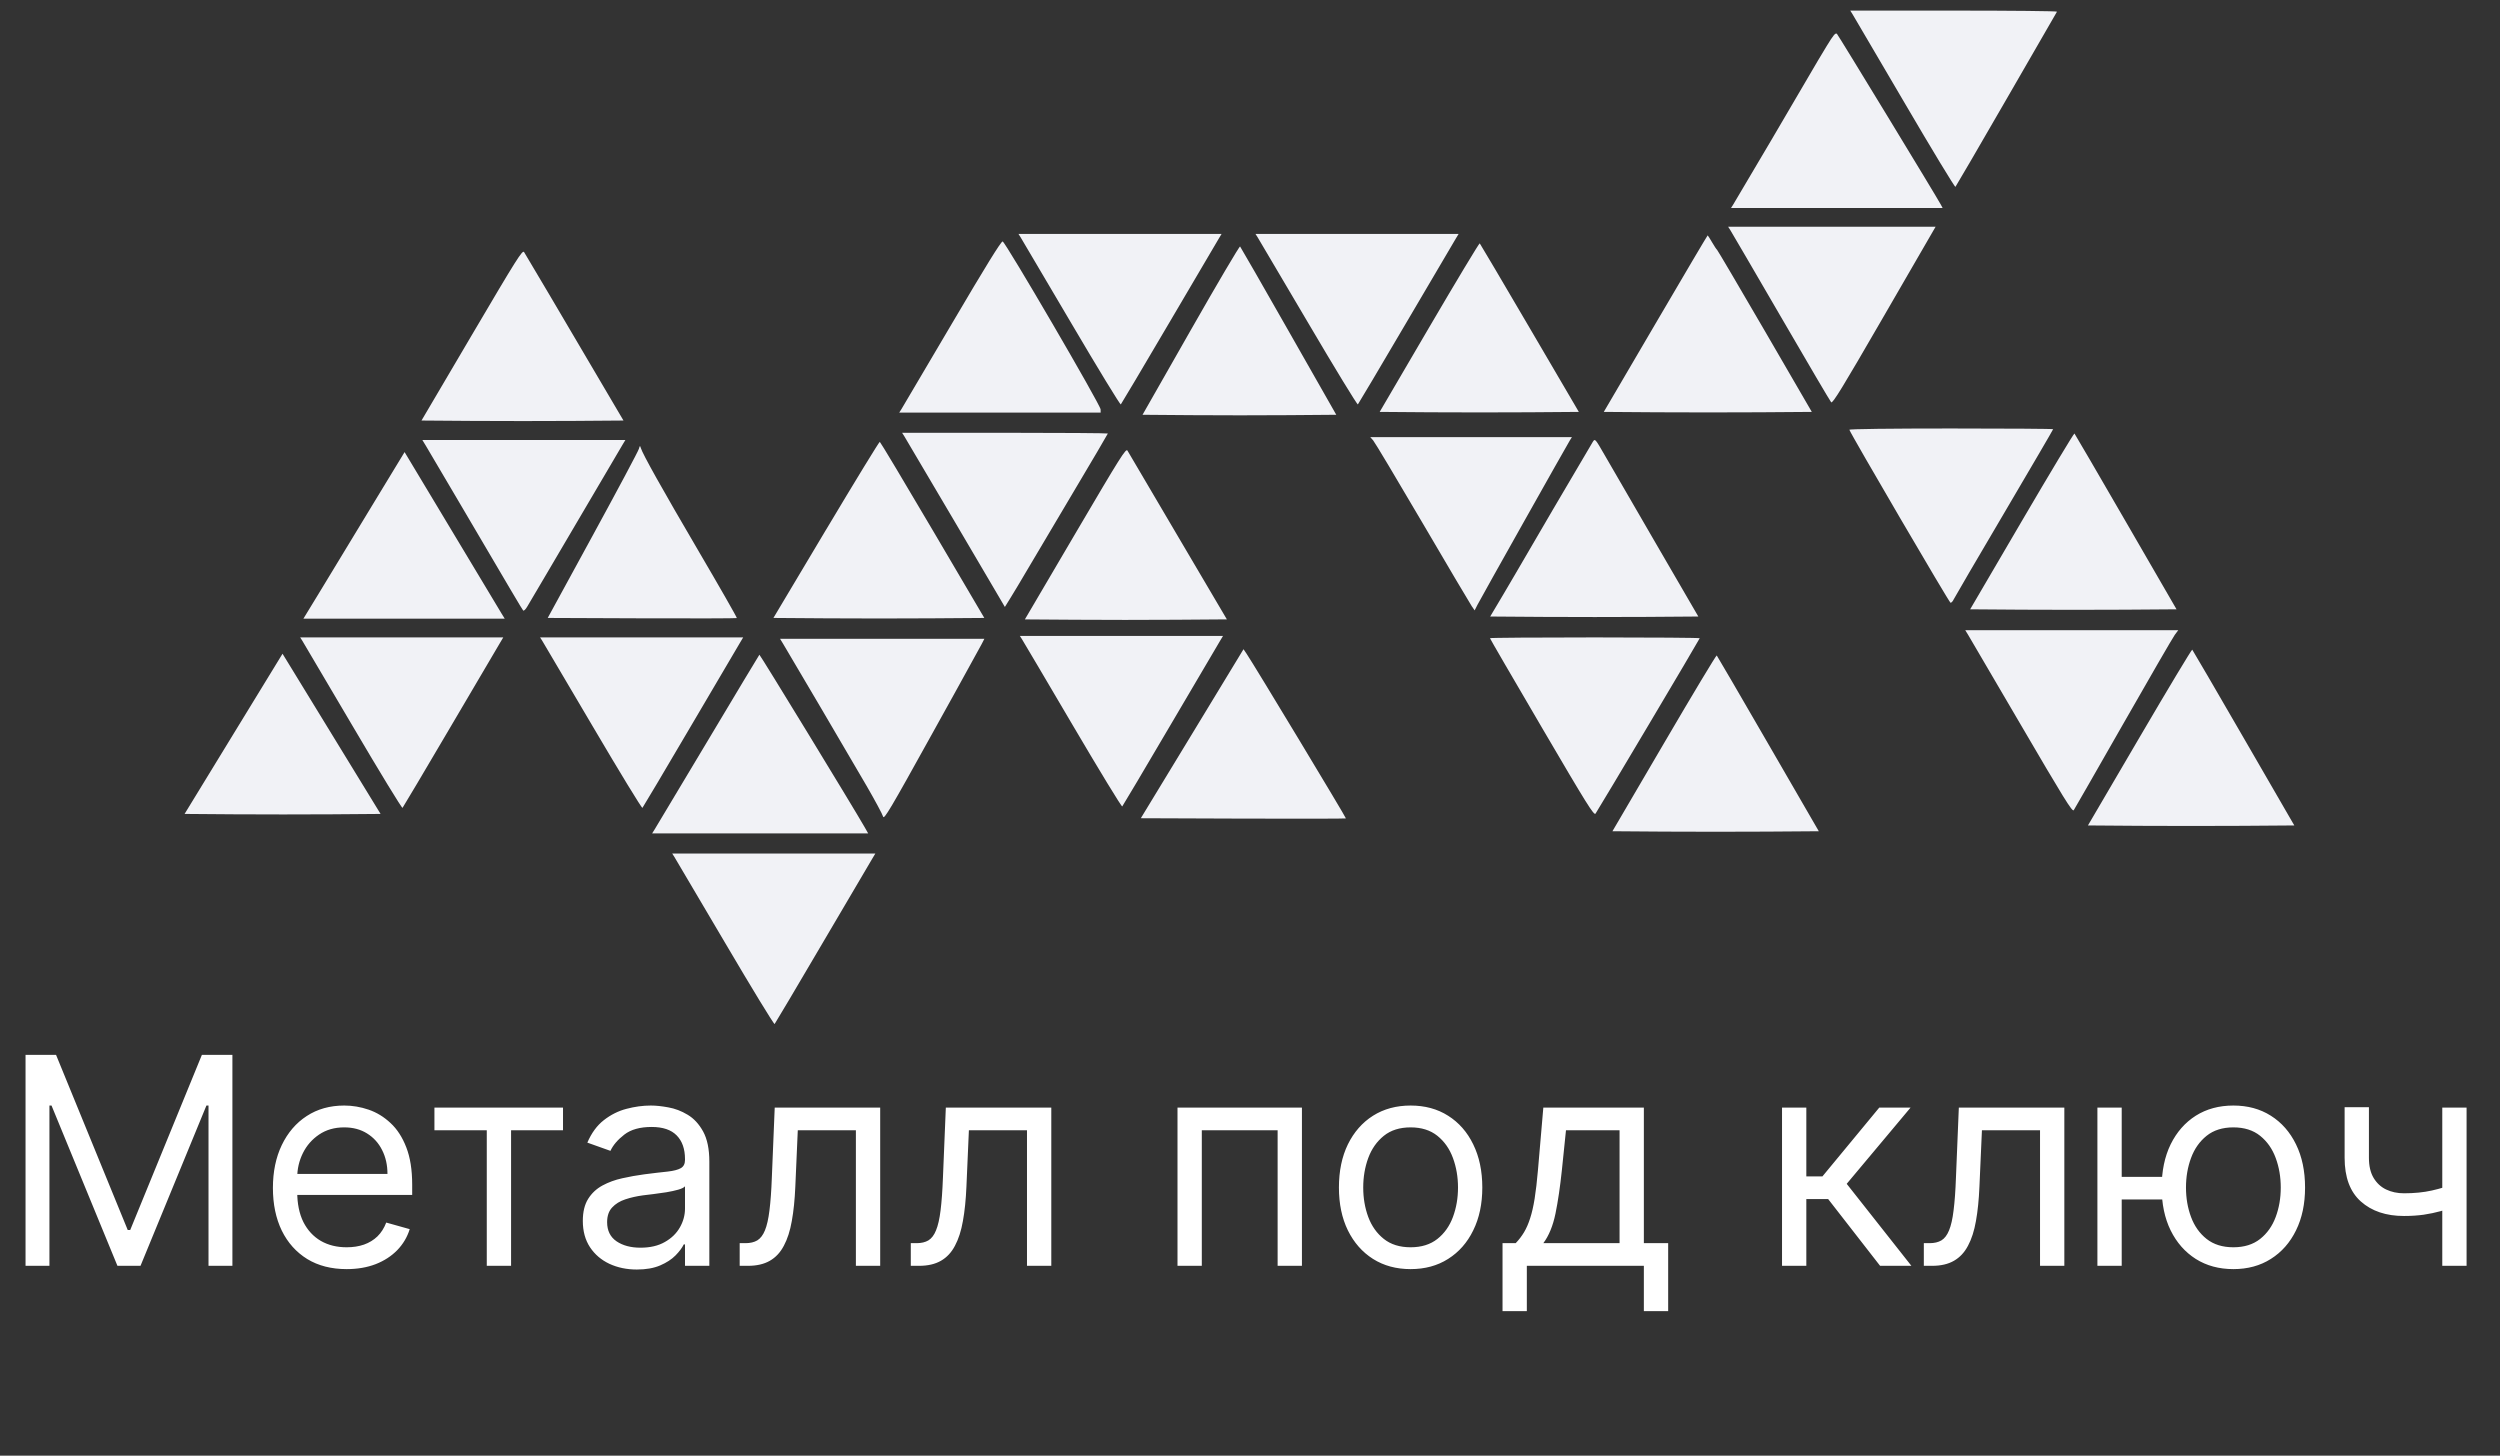
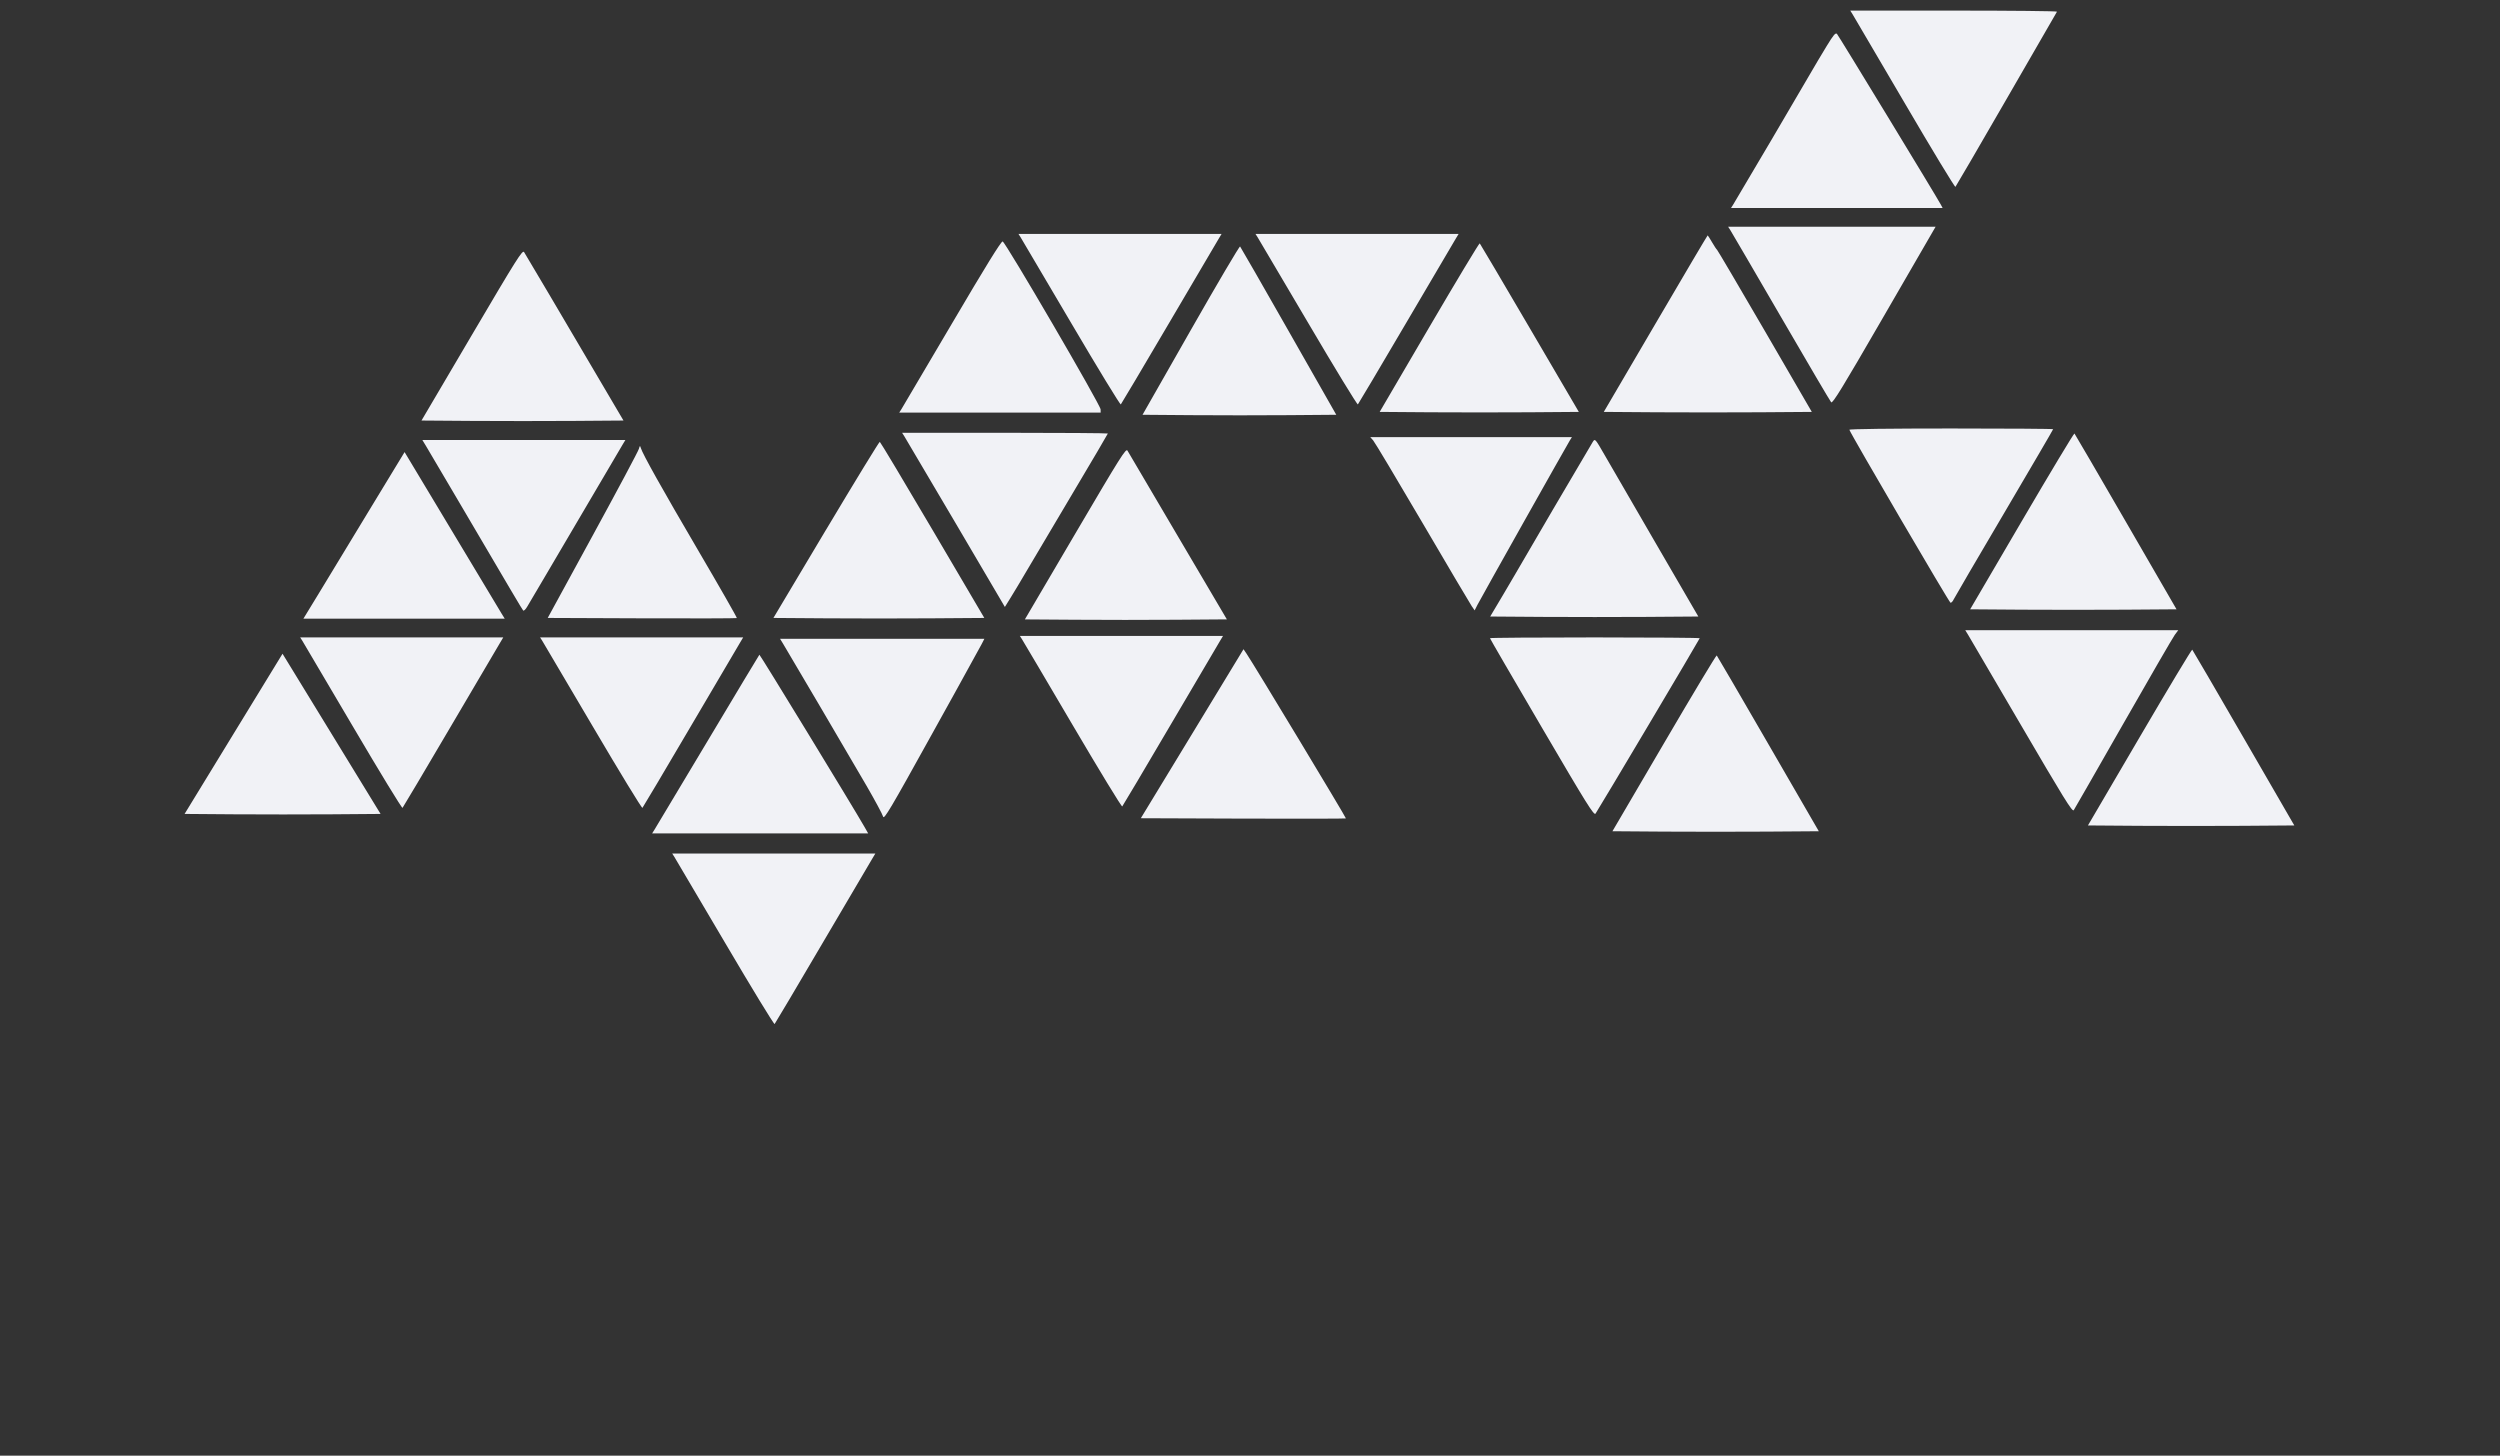
<svg xmlns="http://www.w3.org/2000/svg" width="79" height="46" viewBox="0 0 79 46" fill="none">
  <rect x="0" y="0" width="79" height="46" fill="#333333" stroke="none" />
  <path fill-rule="evenodd" clip-rule="evenodd" d="M58.533 0.437C58.569 0.493 59.31 1.755 60.179 3.241C61.048 4.726 61.774 5.925 61.792 5.904C61.811 5.884 62.536 4.638 63.404 3.135L65.001 0.369C65.011 0.35 63.546 0.335 61.744 0.335H58.468L58.533 0.437ZM57.725 1.452C57.577 1.693 57.336 2.099 57.189 2.354C56.387 3.729 55.579 5.101 54.765 6.471L54.7 6.573H61.387L61.333 6.471C61.22 6.254 58.101 1.129 58.049 1.072C58.004 1.025 57.941 1.098 57.725 1.452ZM54.675 7.267C54.712 7.324 55.432 8.558 56.276 10.011C57.119 11.463 57.834 12.679 57.865 12.712C57.91 12.761 58.22 12.254 59.456 10.117C60.301 8.656 61.031 7.395 61.079 7.313L61.165 7.165H54.609L54.675 7.267ZM32.249 7.495C32.285 7.551 33.005 8.772 33.849 10.207C34.693 11.642 35.399 12.8 35.418 12.779C35.437 12.759 36.121 11.605 36.938 10.216C37.462 9.323 37.987 8.432 38.513 7.54L38.602 7.392H32.183L32.249 7.495ZM39.739 7.495C39.775 7.551 40.495 8.772 41.34 10.207C42.184 11.642 42.89 12.8 42.909 12.779C42.928 12.759 43.611 11.605 44.428 10.216C44.952 9.323 45.477 8.432 46.003 7.54L46.092 7.392H39.673L39.739 7.495H39.739ZM52.314 10.227L50.68 13.016L52.335 13.028C53.246 13.034 54.725 13.034 55.621 13.028L57.253 13.016L55.773 10.466C54.958 9.064 54.276 7.906 54.259 7.894C54.24 7.881 54.169 7.773 54.1 7.654C54.032 7.536 53.969 7.438 53.962 7.438C53.954 7.438 53.212 8.693 52.314 10.227ZM30.081 10.225C29.237 11.66 28.516 12.88 28.481 12.936L28.415 13.039H34.781L34.779 12.936C34.777 12.799 31.772 7.647 31.684 7.63C31.637 7.62 31.149 8.409 30.081 10.225ZM45.165 10.339L43.598 13.016L45.186 13.028C46.058 13.034 47.474 13.034 48.332 13.028L49.891 13.016L48.34 10.368C47.486 8.911 46.776 7.706 46.76 7.69C46.745 7.675 46.027 8.867 45.165 10.339ZM37.629 10.43L36.104 13.107L37.648 13.119C38.496 13.126 39.874 13.126 40.709 13.119L42.226 13.107L40.723 10.466C39.897 9.014 39.205 7.809 39.187 7.789C39.169 7.769 38.468 8.958 37.629 10.43ZM14.912 10.584L13.319 13.289L14.929 13.301C15.814 13.307 17.25 13.307 18.121 13.301L19.702 13.289L18.16 10.671C17.63 9.768 17.097 8.866 16.561 7.966C16.51 7.889 16.331 8.174 14.912 10.584ZM58.44 13.581C58.505 13.756 61.599 19.047 61.637 19.048C61.664 19.048 61.708 19.003 61.733 18.947C61.759 18.89 62.477 17.661 63.33 16.215C64.181 14.77 64.879 13.576 64.879 13.563C64.879 13.55 63.427 13.54 61.652 13.54C59.763 13.54 58.431 13.556 58.44 13.581ZM28.572 13.779C28.608 13.835 29.338 15.073 30.196 16.53L31.754 19.18L31.943 18.875C32.047 18.708 32.282 18.315 32.465 18.002C32.648 17.689 33.295 16.598 33.903 15.577C34.511 14.556 35.008 13.711 35.008 13.699C35.008 13.687 33.545 13.676 31.757 13.676H28.506L28.572 13.779ZM63.891 16.463L62.257 19.254L63.886 19.266C64.781 19.272 66.249 19.272 67.146 19.266L68.778 19.254L67.178 16.489C66.299 14.969 65.567 13.713 65.553 13.699C65.538 13.684 64.79 14.928 63.891 16.463ZM43.391 13.915C43.441 13.971 44.143 15.145 44.95 16.522C45.757 17.899 46.458 19.085 46.508 19.157L46.599 19.288L46.688 19.112C46.784 18.921 49.503 14.085 49.609 13.914L49.673 13.813H43.3L43.391 13.915ZM50.336 13.957C50.253 14.086 47.901 18.098 47.901 18.11C47.901 18.115 47.718 18.426 47.495 18.801L47.09 19.482L48.747 19.494C49.659 19.5 51.138 19.5 52.035 19.494L53.667 19.482L52.344 17.205C51.799 16.267 51.256 15.329 50.713 14.39C50.41 13.863 50.403 13.854 50.336 13.957ZM13.437 14.052C13.486 14.133 13.96 14.937 14.49 15.838C16.188 18.729 16.498 19.253 16.532 19.291C16.551 19.312 16.607 19.261 16.656 19.177C16.706 19.094 16.982 18.626 17.269 18.138C18.87 15.415 19.594 14.183 19.673 14.052L19.763 13.903H13.346L13.436 14.052H13.437ZM26.103 16.739L24.44 19.527L26.118 19.539C27.042 19.546 28.541 19.546 29.45 19.539L31.104 19.527L29.47 16.749C28.571 15.222 27.82 13.967 27.802 13.962C27.783 13.956 27.019 15.206 26.104 16.739H26.103ZM20.187 14.188C20.169 14.257 19.513 15.487 18.73 16.921L17.308 19.527L20.286 19.539C21.924 19.545 23.274 19.541 23.284 19.531C23.295 19.52 22.754 18.572 22.081 17.425C20.913 15.432 20.309 14.353 20.249 14.154C20.225 14.073 20.218 14.076 20.188 14.188L20.187 14.188ZM33.981 16.859L32.386 19.573L33.966 19.584C34.835 19.591 36.271 19.591 37.157 19.584L38.769 19.572L37.226 16.954C36.692 16.05 36.16 15.146 35.629 14.241C35.581 14.155 35.414 14.422 33.981 16.859ZM11.765 15.965C11.393 16.575 11.022 17.186 10.653 17.798C10.603 17.883 10.343 18.312 10.075 18.751L9.588 19.549H15.949L15.858 19.402C15.808 19.32 15.097 18.136 14.277 16.77L12.785 14.286L11.765 15.965ZM62.193 20.062C62.242 20.143 62.971 21.388 63.813 22.828C65.227 25.247 65.481 25.658 65.53 25.603C65.54 25.592 66.238 24.374 67.081 22.897C67.924 21.419 68.663 20.143 68.723 20.062L68.833 19.914H62.102L62.193 20.062ZM32.294 20.199C32.331 20.255 33.05 21.475 33.895 22.911C34.739 24.346 35.444 25.504 35.463 25.483C35.482 25.463 36.166 24.309 36.983 22.919C37.8 21.529 38.509 20.326 38.558 20.244L38.647 20.096H32.228L32.294 20.199ZM9.551 20.244C9.586 20.3 10.306 21.521 11.151 22.956C11.995 24.391 12.701 25.549 12.72 25.528C12.739 25.508 13.422 24.355 14.24 22.965C14.764 22.072 15.289 21.181 15.815 20.29L15.904 20.141H9.485L9.551 20.244ZM17.132 20.244C17.168 20.3 17.888 21.521 18.732 22.956C19.576 24.391 20.282 25.549 20.301 25.528C20.32 25.508 21.004 24.355 21.821 22.965C22.345 22.072 22.87 21.181 23.396 20.29L23.485 20.141H17.066L17.132 20.244ZM47.083 20.167C47.083 20.181 47.821 21.452 48.724 22.992C50.153 25.432 50.371 25.781 50.419 25.71C50.535 25.541 53.711 20.193 53.711 20.168C53.711 20.154 52.22 20.142 50.397 20.142C48.575 20.142 47.083 20.153 47.083 20.167ZM24.741 20.335C24.907 20.607 26.888 23.979 27.385 24.835C27.654 25.3 27.889 25.737 27.906 25.805C27.933 25.912 28.132 25.577 29.433 23.228C29.965 22.273 30.493 21.316 31.018 20.358L31.106 20.187H24.65L24.741 20.335ZM37.673 23.186L36.05 25.856L39.281 25.868C41.059 25.874 42.521 25.871 42.531 25.862C42.546 25.846 39.631 21.012 39.392 20.658L39.295 20.515L37.673 23.186ZM67.614 23.293L65.979 26.084L67.608 26.096C68.504 26.102 69.971 26.102 70.869 26.096L72.5 26.084L70.901 23.32C70.021 21.799 69.29 20.544 69.275 20.529C69.261 20.514 68.513 21.758 67.614 23.293ZM7.38 23.189L5.833 25.72L7.395 25.732C8.254 25.738 9.648 25.738 10.492 25.732L12.026 25.72L10.758 23.648L9.209 21.117L8.928 20.658L7.38 23.189ZM22.363 23.41C21.47 24.906 20.71 26.176 20.673 26.232L20.607 26.335H27.434L27.324 26.141C26.971 25.522 24.021 20.689 23.997 20.689C23.992 20.689 23.257 21.913 22.363 23.41ZM52.588 23.476L50.953 26.267L52.581 26.279C53.478 26.285 54.945 26.285 55.842 26.279L57.474 26.267L55.874 23.502C54.995 21.982 54.263 20.726 54.249 20.712C54.234 20.697 53.486 21.941 52.588 23.476ZM21.308 27.075C21.344 27.131 22.064 28.351 22.909 29.787C23.753 31.222 24.459 32.38 24.478 32.359C24.497 32.339 25.18 31.185 25.997 29.795C26.814 28.405 27.523 27.201 27.572 27.12L27.661 26.972H21.242L21.308 27.075Z" fill="#F1F2F6" />
-   <path d="M0.807 33.333H1.771L4.036 38.867H4.115L6.38 33.333H7.344V40H6.589V34.935H6.523L4.44 40H3.711L1.628 34.935H1.562V40H0.807V33.333ZM10.955 40.104C10.473 40.104 10.057 39.998 9.708 39.785C9.361 39.57 9.093 39.271 8.904 38.887C8.717 38.5 8.624 38.051 8.624 37.539C8.624 37.027 8.717 36.575 8.904 36.185C9.093 35.792 9.355 35.486 9.692 35.267C10.03 35.046 10.425 34.935 10.877 34.935C11.137 34.935 11.394 34.978 11.648 35.065C11.902 35.152 12.133 35.293 12.341 35.488C12.55 35.681 12.716 35.938 12.839 36.257C12.963 36.575 13.025 36.968 13.025 37.435V37.76H9.171V37.096H12.244C12.244 36.814 12.187 36.562 12.074 36.341C11.964 36.12 11.805 35.945 11.599 35.817C11.395 35.689 11.154 35.625 10.877 35.625C10.57 35.625 10.306 35.701 10.082 35.853C9.861 36.003 9.69 36.198 9.571 36.439C9.452 36.68 9.392 36.938 9.392 37.214V37.656C9.392 38.034 9.457 38.354 9.587 38.617C9.72 38.877 9.903 39.075 10.137 39.212C10.372 39.347 10.644 39.414 10.955 39.414C11.156 39.414 11.339 39.386 11.502 39.329C11.666 39.271 11.809 39.184 11.928 39.069C12.047 38.952 12.139 38.806 12.205 38.633L12.947 38.841C12.869 39.093 12.737 39.314 12.553 39.505C12.368 39.694 12.141 39.842 11.869 39.948C11.598 40.052 11.293 40.104 10.955 40.104ZM13.728 35.716V35H17.791V35.716H16.15V40H15.382V35.716H13.728ZM20.123 40.117C19.806 40.117 19.518 40.057 19.26 39.938C19.002 39.817 18.797 39.642 18.645 39.414C18.493 39.184 18.417 38.906 18.417 38.581C18.417 38.294 18.474 38.062 18.586 37.884C18.699 37.704 18.85 37.563 19.039 37.461C19.228 37.359 19.436 37.283 19.664 37.233C19.894 37.181 20.125 37.14 20.357 37.109C20.661 37.07 20.907 37.041 21.096 37.022C21.287 37 21.426 36.964 21.513 36.914C21.602 36.864 21.646 36.777 21.646 36.654V36.628C21.646 36.306 21.558 36.057 21.383 35.879C21.209 35.701 20.945 35.612 20.592 35.612C20.225 35.612 19.937 35.692 19.729 35.853C19.521 36.014 19.374 36.185 19.29 36.367L18.56 36.107C18.691 35.803 18.864 35.566 19.081 35.397C19.3 35.226 19.539 35.106 19.797 35.039C20.058 34.97 20.314 34.935 20.566 34.935C20.726 34.935 20.911 34.954 21.119 34.993C21.329 35.03 21.532 35.107 21.728 35.225C21.925 35.342 22.089 35.519 22.219 35.755C22.349 35.992 22.415 36.309 22.415 36.706V40H21.646V39.323H21.607C21.555 39.431 21.468 39.547 21.347 39.671C21.225 39.795 21.064 39.9 20.862 39.987C20.66 40.074 20.414 40.117 20.123 40.117ZM20.24 39.427C20.544 39.427 20.8 39.367 21.008 39.248C21.219 39.129 21.377 38.975 21.484 38.786C21.592 38.597 21.646 38.398 21.646 38.19V37.487C21.614 37.526 21.542 37.562 21.431 37.594C21.323 37.625 21.197 37.652 21.054 37.676C20.913 37.697 20.775 37.717 20.64 37.734C20.508 37.75 20.401 37.763 20.318 37.773C20.119 37.8 19.932 37.842 19.758 37.9C19.587 37.957 19.448 38.042 19.342 38.158C19.238 38.27 19.185 38.425 19.185 38.62C19.185 38.887 19.284 39.089 19.482 39.225C19.681 39.36 19.934 39.427 20.24 39.427ZM23.374 40V39.284H23.556C23.706 39.284 23.831 39.255 23.931 39.196C24.03 39.135 24.111 39.03 24.172 38.88C24.235 38.728 24.282 38.518 24.315 38.249C24.349 37.977 24.375 37.632 24.39 37.214L24.481 35H27.814V40H27.046V35.716H25.21L25.132 37.5C25.114 37.91 25.078 38.272 25.021 38.584C24.967 38.894 24.883 39.155 24.77 39.365C24.66 39.576 24.512 39.734 24.328 39.84C24.143 39.947 23.912 40 23.634 40H23.374ZM28.781 40V39.284H28.963C29.113 39.284 29.238 39.255 29.338 39.196C29.437 39.135 29.518 39.03 29.578 38.88C29.641 38.728 29.689 38.518 29.722 38.249C29.756 37.977 29.781 37.632 29.797 37.214L29.888 35H33.221V40H32.453V35.716H30.617L30.539 37.5C30.521 37.91 30.485 38.272 30.428 38.584C30.374 38.894 30.29 39.155 30.177 39.365C30.067 39.576 29.919 39.734 29.735 39.84C29.55 39.947 29.319 40 29.041 40H28.781ZM37.209 40V35H41.141V40H40.373V35.716H37.977V40H37.209ZM44.575 40.104C44.124 40.104 43.728 39.997 43.387 39.782C43.048 39.567 42.784 39.267 42.593 38.88C42.404 38.494 42.31 38.042 42.31 37.526C42.31 37.005 42.404 36.551 42.593 36.162C42.784 35.774 43.048 35.472 43.387 35.257C43.728 35.042 44.124 34.935 44.575 34.935C45.027 34.935 45.422 35.042 45.76 35.257C46.101 35.472 46.366 35.774 46.554 36.162C46.745 36.551 46.841 37.005 46.841 37.526C46.841 38.042 46.745 38.494 46.554 38.88C46.366 39.267 46.101 39.567 45.76 39.782C45.422 39.997 45.027 40.104 44.575 40.104ZM44.575 39.414C44.918 39.414 45.2 39.326 45.422 39.15C45.643 38.975 45.807 38.743 45.913 38.457C46.019 38.171 46.073 37.86 46.073 37.526C46.073 37.192 46.019 36.88 45.913 36.592C45.807 36.303 45.643 36.07 45.422 35.892C45.2 35.714 44.918 35.625 44.575 35.625C44.232 35.625 43.95 35.714 43.729 35.892C43.508 36.07 43.344 36.303 43.237 36.592C43.131 36.88 43.078 37.192 43.078 37.526C43.078 37.86 43.131 38.171 43.237 38.457C43.344 38.743 43.508 38.975 43.729 39.15C43.95 39.326 44.232 39.414 44.575 39.414ZM47.48 41.432V39.284H47.896C47.998 39.178 48.086 39.062 48.16 38.939C48.234 38.815 48.298 38.669 48.352 38.499C48.408 38.328 48.456 38.12 48.495 37.874C48.534 37.627 48.569 37.329 48.599 36.979L48.769 35H51.946V39.284H52.714V41.432H51.946V40H48.248V41.432H47.48ZM48.769 39.284H51.178V35.716H49.485L49.355 36.979C49.3 37.502 49.233 37.959 49.153 38.35C49.072 38.74 48.944 39.052 48.769 39.284ZM56.312 40V35H57.08V37.175H57.588L59.385 35H60.374L58.356 37.409L60.4 40H59.411L57.77 37.891H57.08V40H56.312ZM60.793 40V39.284H60.975C61.125 39.284 61.249 39.255 61.349 39.196C61.449 39.135 61.529 39.03 61.59 38.88C61.653 38.728 61.701 38.518 61.733 38.249C61.768 37.977 61.793 37.632 61.808 37.214L61.899 35H65.233V40H64.465V35.716H62.629L62.55 37.5C62.533 37.91 62.496 38.272 62.44 38.584C62.386 38.894 62.302 39.155 62.189 39.365C62.078 39.576 61.931 39.734 61.746 39.84C61.562 39.947 61.331 40 61.053 40H60.793ZM69.038 37.188V37.904H66.395V37.188H69.038ZM67.046 35V40H66.278V35H67.046ZM70.575 40.104C70.123 40.104 69.727 39.997 69.386 39.782C69.048 39.567 68.783 39.267 68.592 38.88C68.403 38.494 68.309 38.042 68.309 37.526C68.309 37.005 68.403 36.551 68.592 36.162C68.783 35.774 69.048 35.472 69.386 35.257C69.727 35.042 70.123 34.935 70.575 34.935C71.026 34.935 71.421 35.042 71.759 35.257C72.1 35.472 72.365 35.774 72.554 36.162C72.745 36.551 72.84 37.005 72.84 37.526C72.84 38.042 72.745 38.494 72.554 38.88C72.365 39.267 72.1 39.567 71.759 39.782C71.421 39.997 71.026 40.104 70.575 40.104ZM70.575 39.414C70.917 39.414 71.2 39.326 71.421 39.15C71.642 38.975 71.806 38.743 71.912 38.457C72.019 38.171 72.072 37.86 72.072 37.526C72.072 37.192 72.019 36.88 71.912 36.592C71.806 36.303 71.642 36.07 71.421 35.892C71.2 35.714 70.917 35.625 70.575 35.625C70.232 35.625 69.95 35.714 69.728 35.892C69.507 36.07 69.343 36.303 69.237 36.592C69.13 36.88 69.077 37.192 69.077 37.526C69.077 37.86 69.13 38.171 69.237 38.457C69.343 38.743 69.507 38.975 69.728 39.15C69.95 39.326 70.232 39.414 70.575 39.414ZM77.944 35V40H77.176V35H77.944ZM77.645 37.383V38.099C77.471 38.164 77.299 38.222 77.127 38.272C76.956 38.319 76.776 38.357 76.587 38.385C76.398 38.411 76.191 38.425 75.965 38.425C75.399 38.425 74.944 38.272 74.601 37.965C74.26 37.66 74.09 37.2 74.09 36.589V34.987H74.858V36.589C74.858 36.845 74.907 37.055 75.005 37.22C75.103 37.385 75.235 37.508 75.402 37.588C75.569 37.668 75.757 37.708 75.965 37.708C76.291 37.708 76.585 37.679 76.847 37.62C77.112 37.56 77.378 37.48 77.645 37.383Z" fill="white" />
</svg>